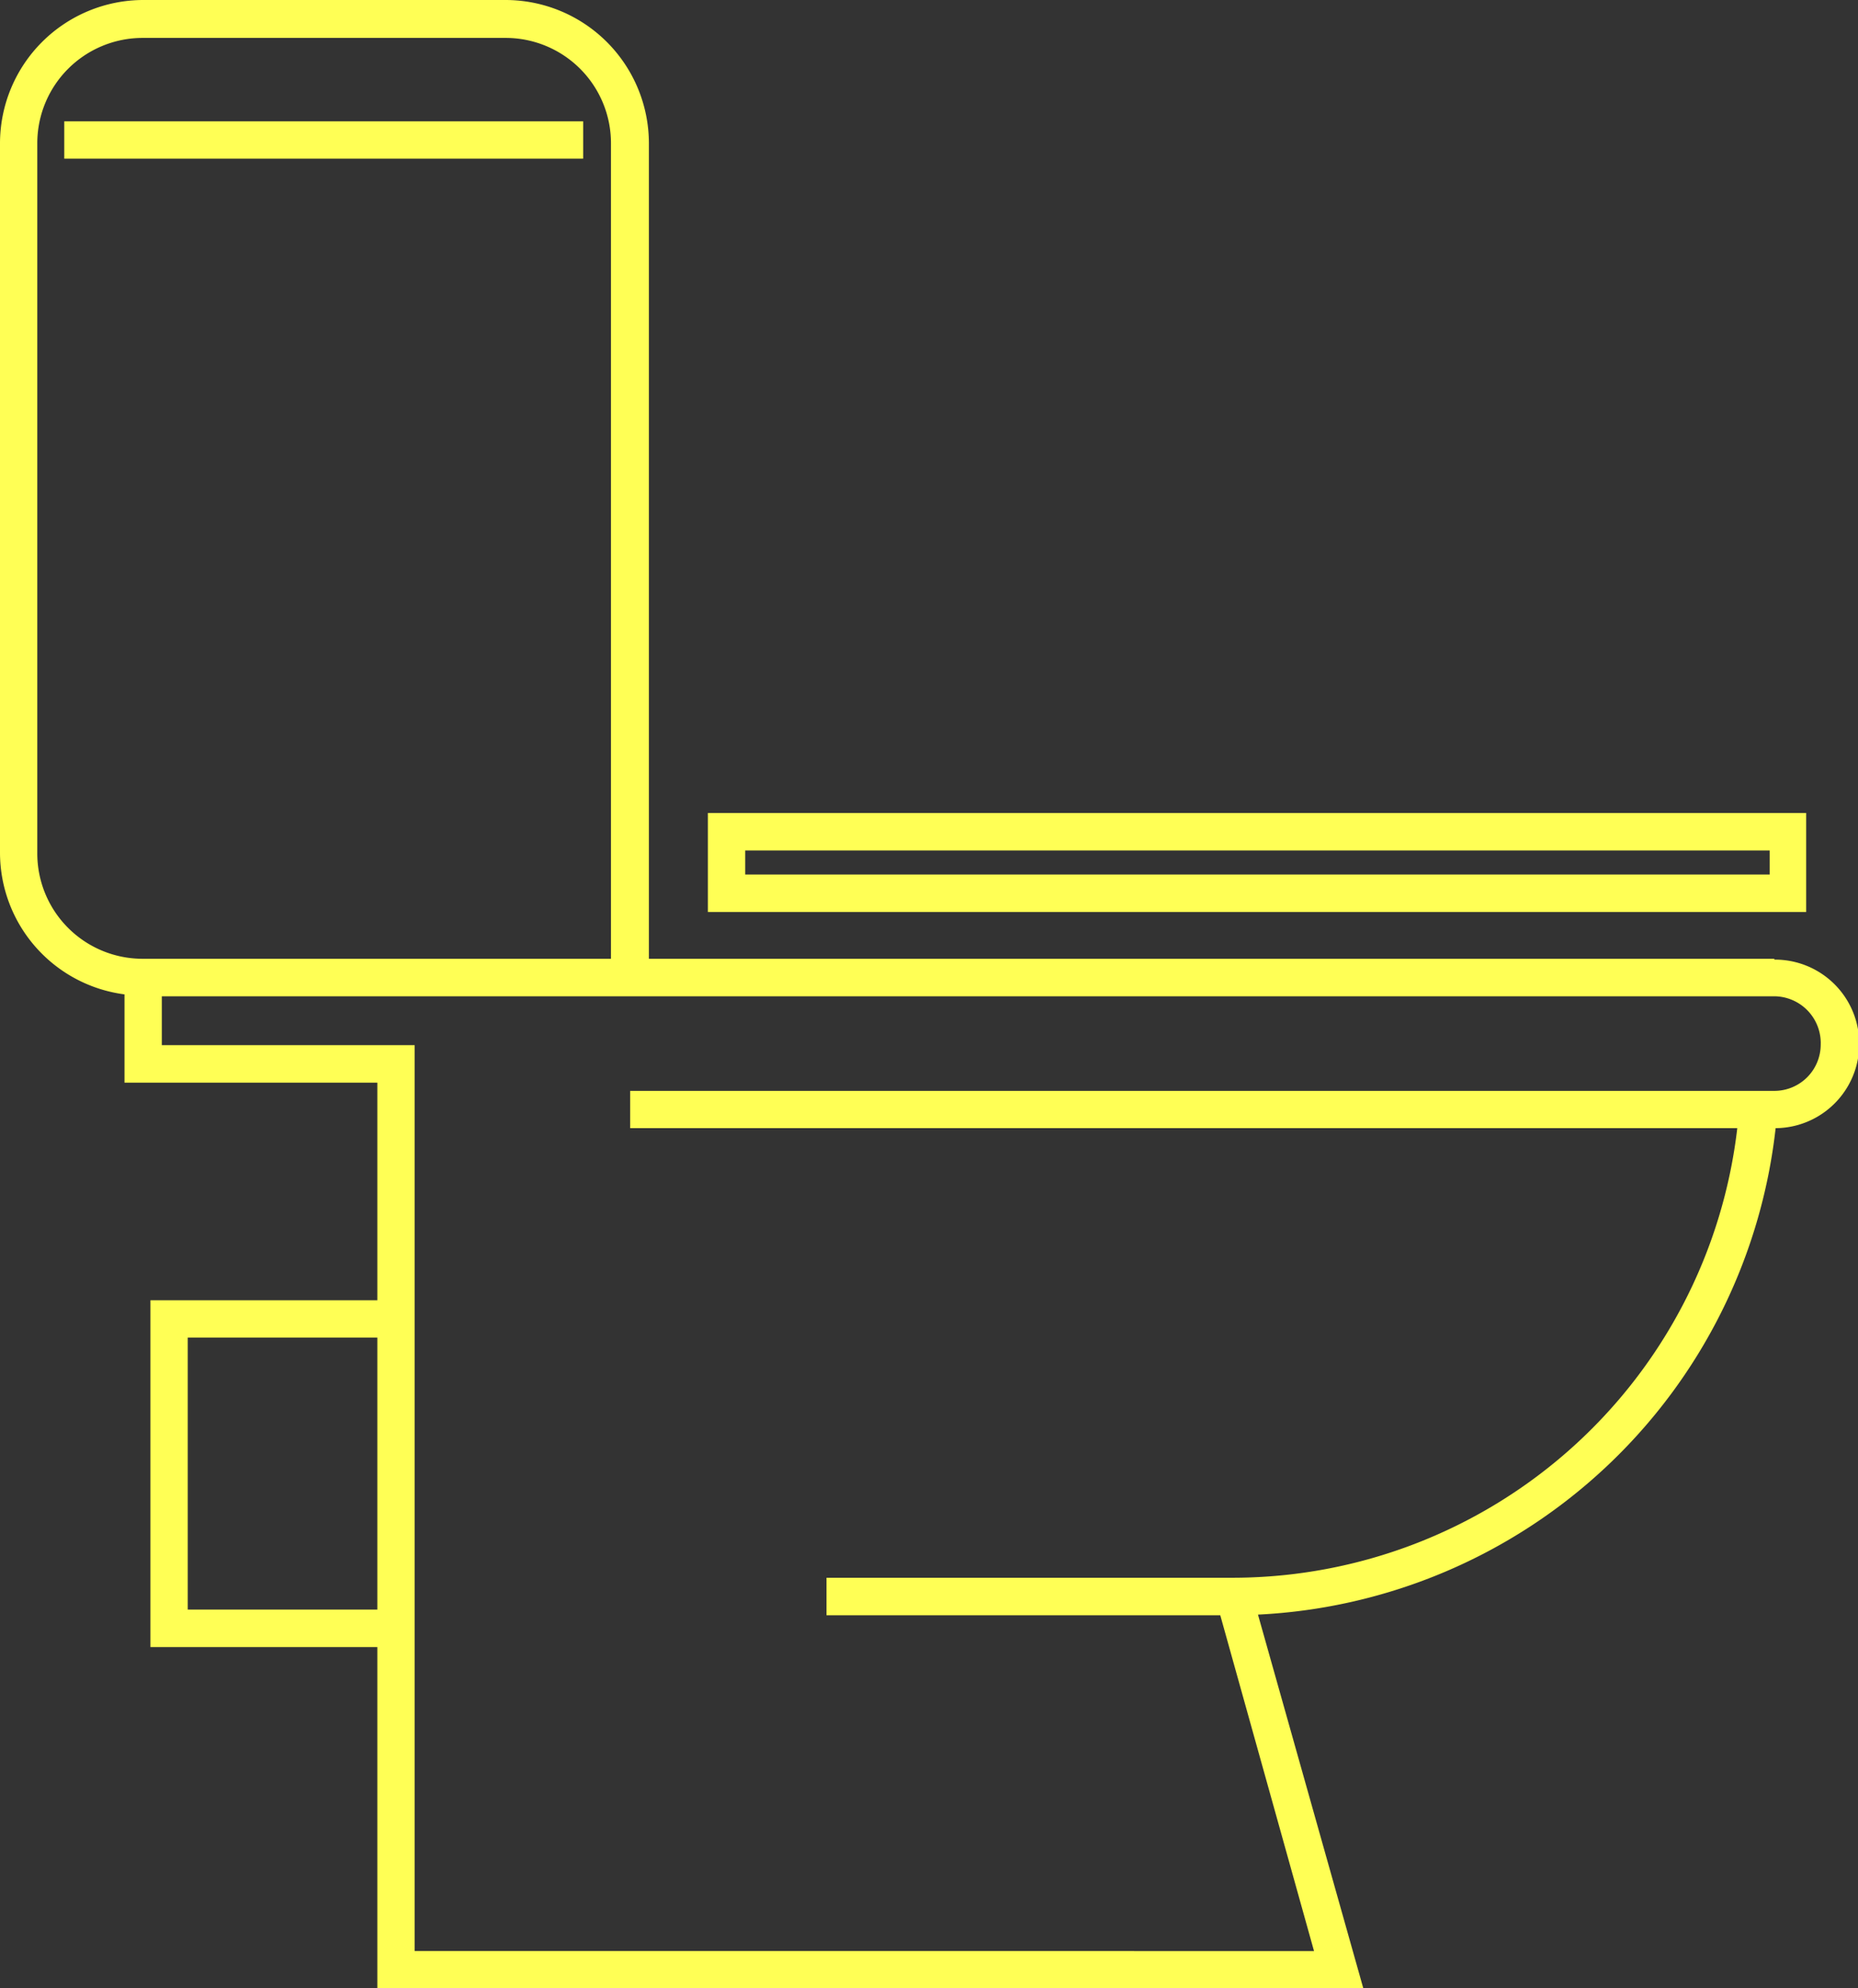
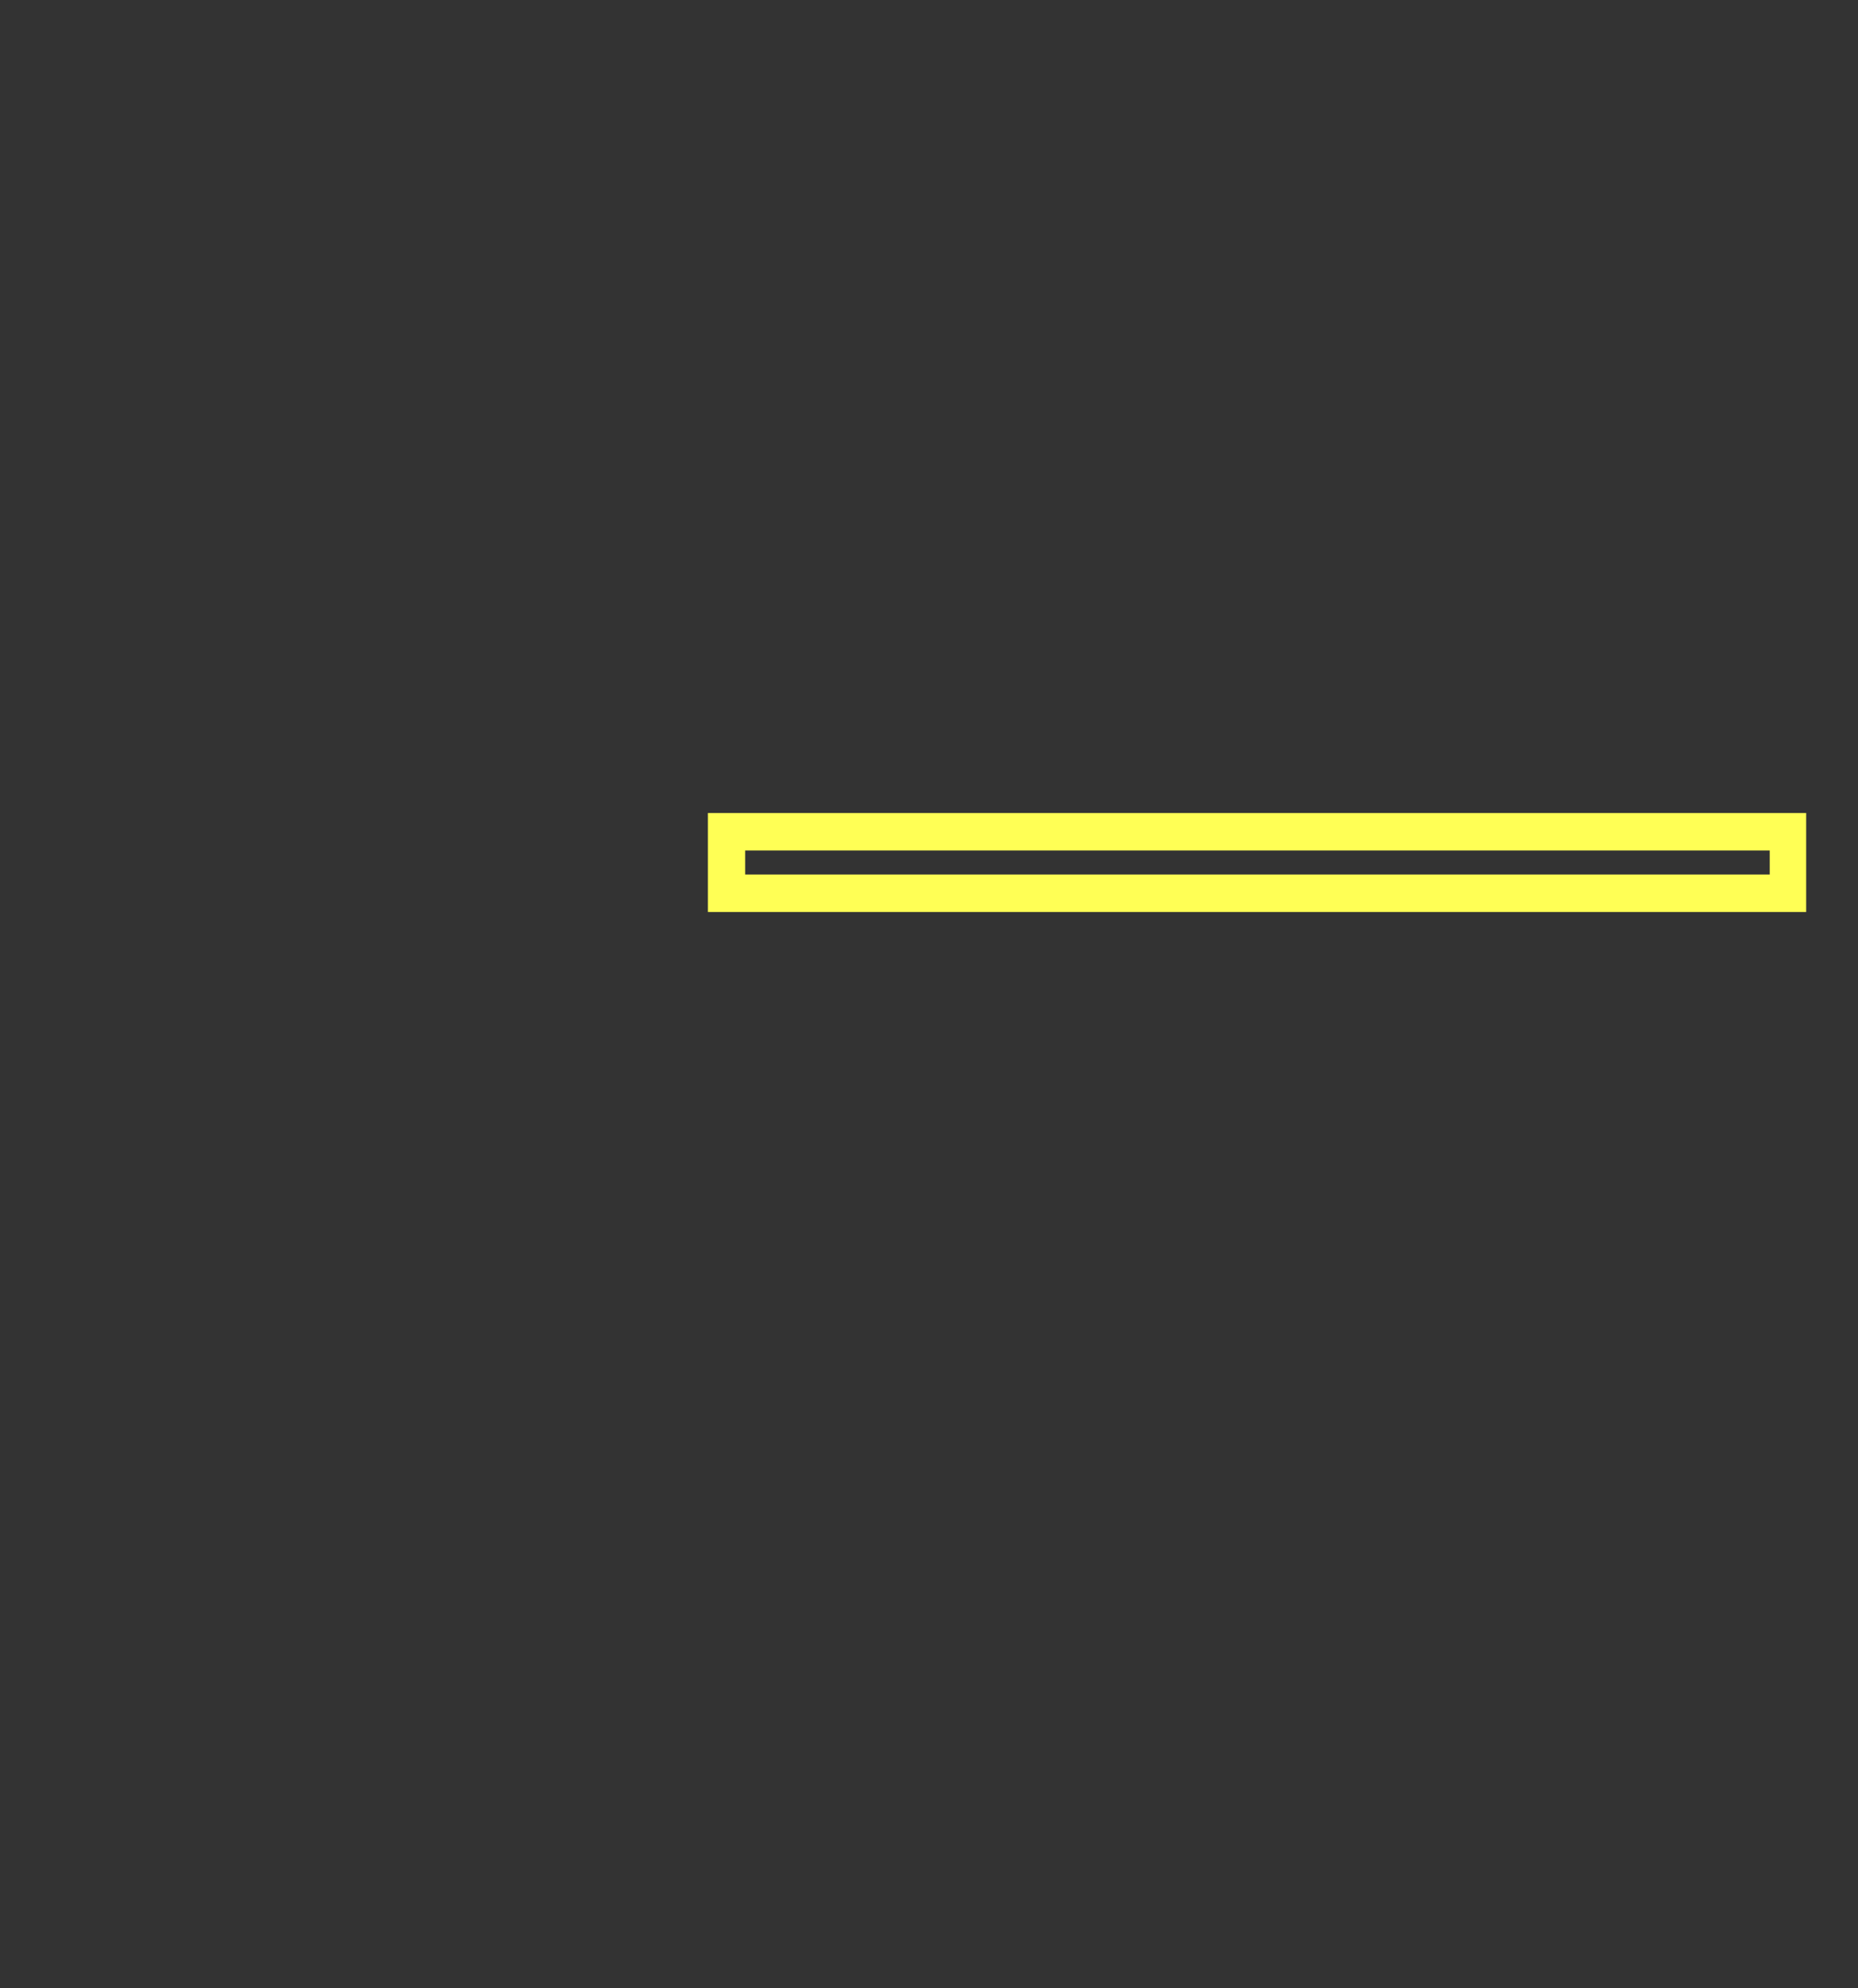
<svg xmlns="http://www.w3.org/2000/svg" viewBox="0 0 88.19 94.38">
  <rect x="0" y="0" width="88.19" height="94.38" fill="#333333" stroke="none" />
  <defs>
    <style>.sto-mpanio-1{fill:#ff5;}</style>
  </defs>
  <g id="Layer_2" data-name="Layer 2">
    <g id="_1" data-name="1">
      <path class="sto-mpanio-1" d="M85.73,38.59H33.6v4.7H85.73ZM84,41.51H35.37V40.37H84Z" />
-       <rect class="sto-mpanio-1" x="3.05" y="5.76" width="24.63" height="1.77" />
-       <path class="sto-mpanio-1" d="M84.22,45.51H30.8V6.8A6.81,6.81,0,0,0,24,0H6.8A6.81,6.81,0,0,0,0,6.8V40.49A6.79,6.79,0,0,0,5.91,47.2v4.19h12V61.72H7.14V78.18H17.91v16.2h46.8l-5-17.74A26,26,0,0,0,84.28,53.55a4,4,0,0,0-.06-8Zm-82.45-5V6.8a5,5,0,0,1,5-5H24a5,5,0,0,1,5,5V45.51H6.8A5,5,0,0,1,1.77,40.49ZM8.91,76.4V63.49h9V76.4ZM84.22,51.78H29.91v1.77H82.46A24.13,24.13,0,0,1,58.59,74.89H39.23v1.78H57.92l4.45,15.94H19.68v-43h-12V47.29H84.22a2.22,2.22,0,0,1,2.2,2.3A2.2,2.2,0,0,1,84.22,51.78Z" />
    </g>
  </g>
</svg>